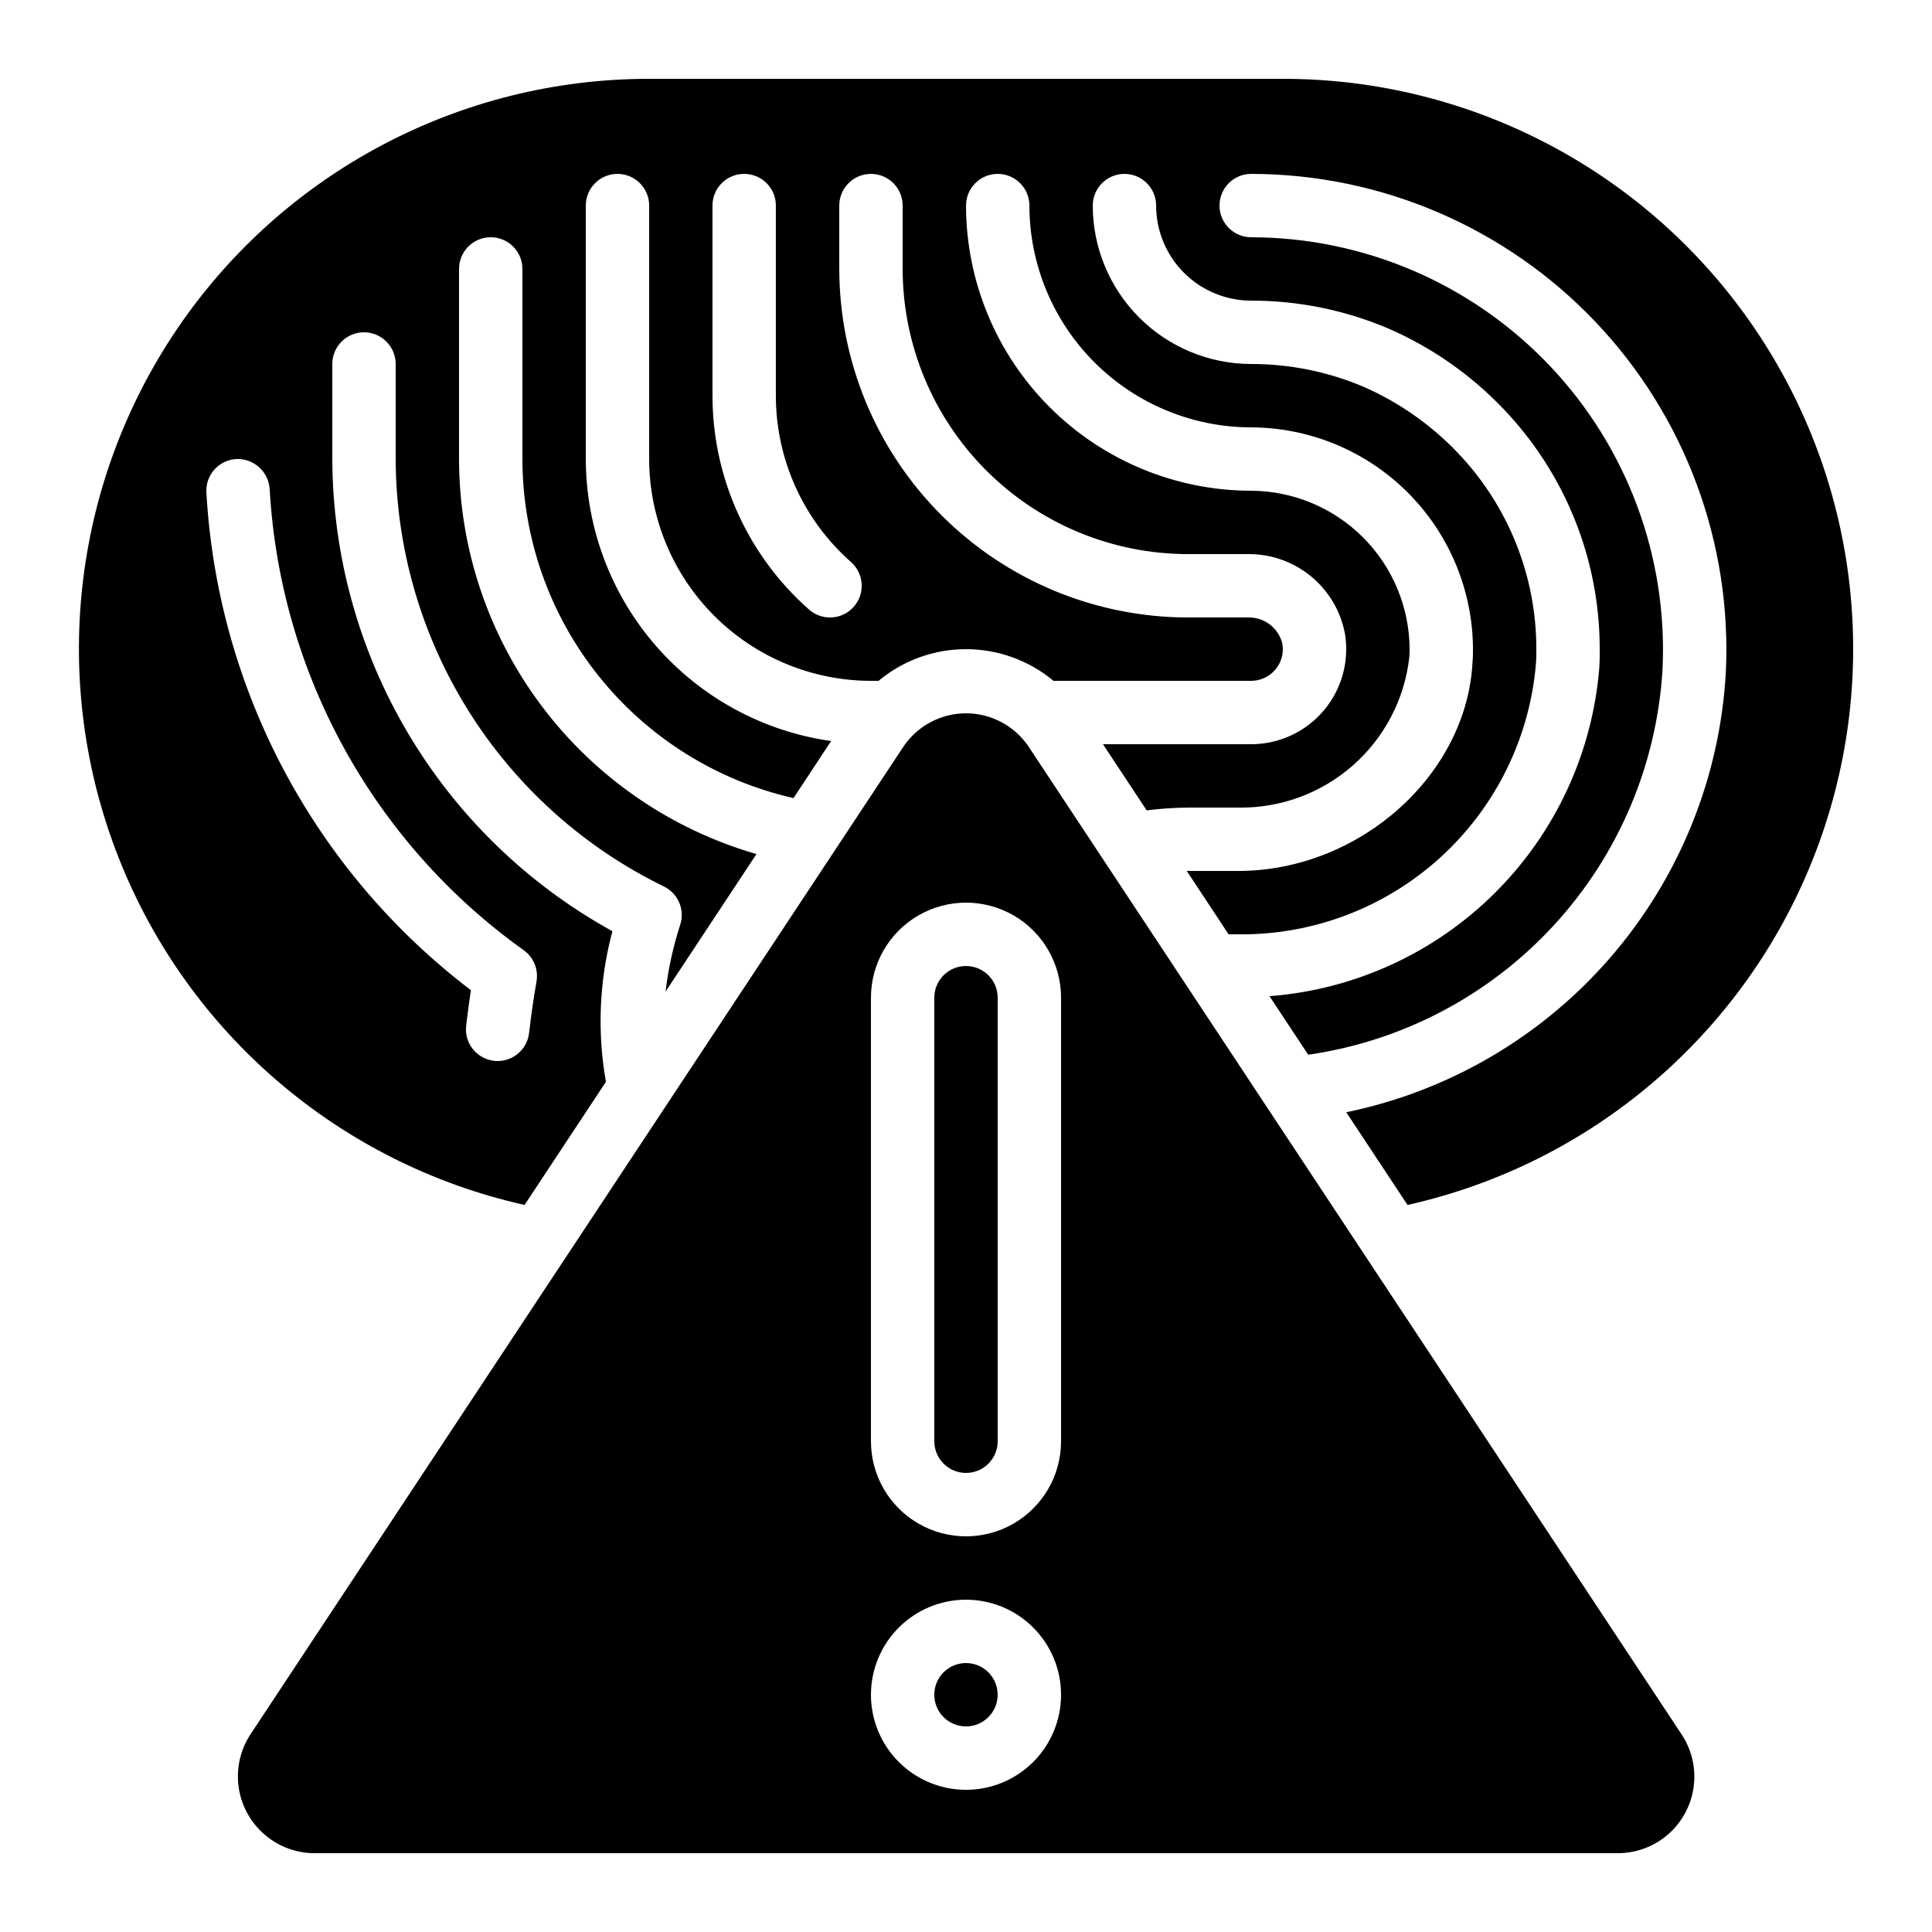
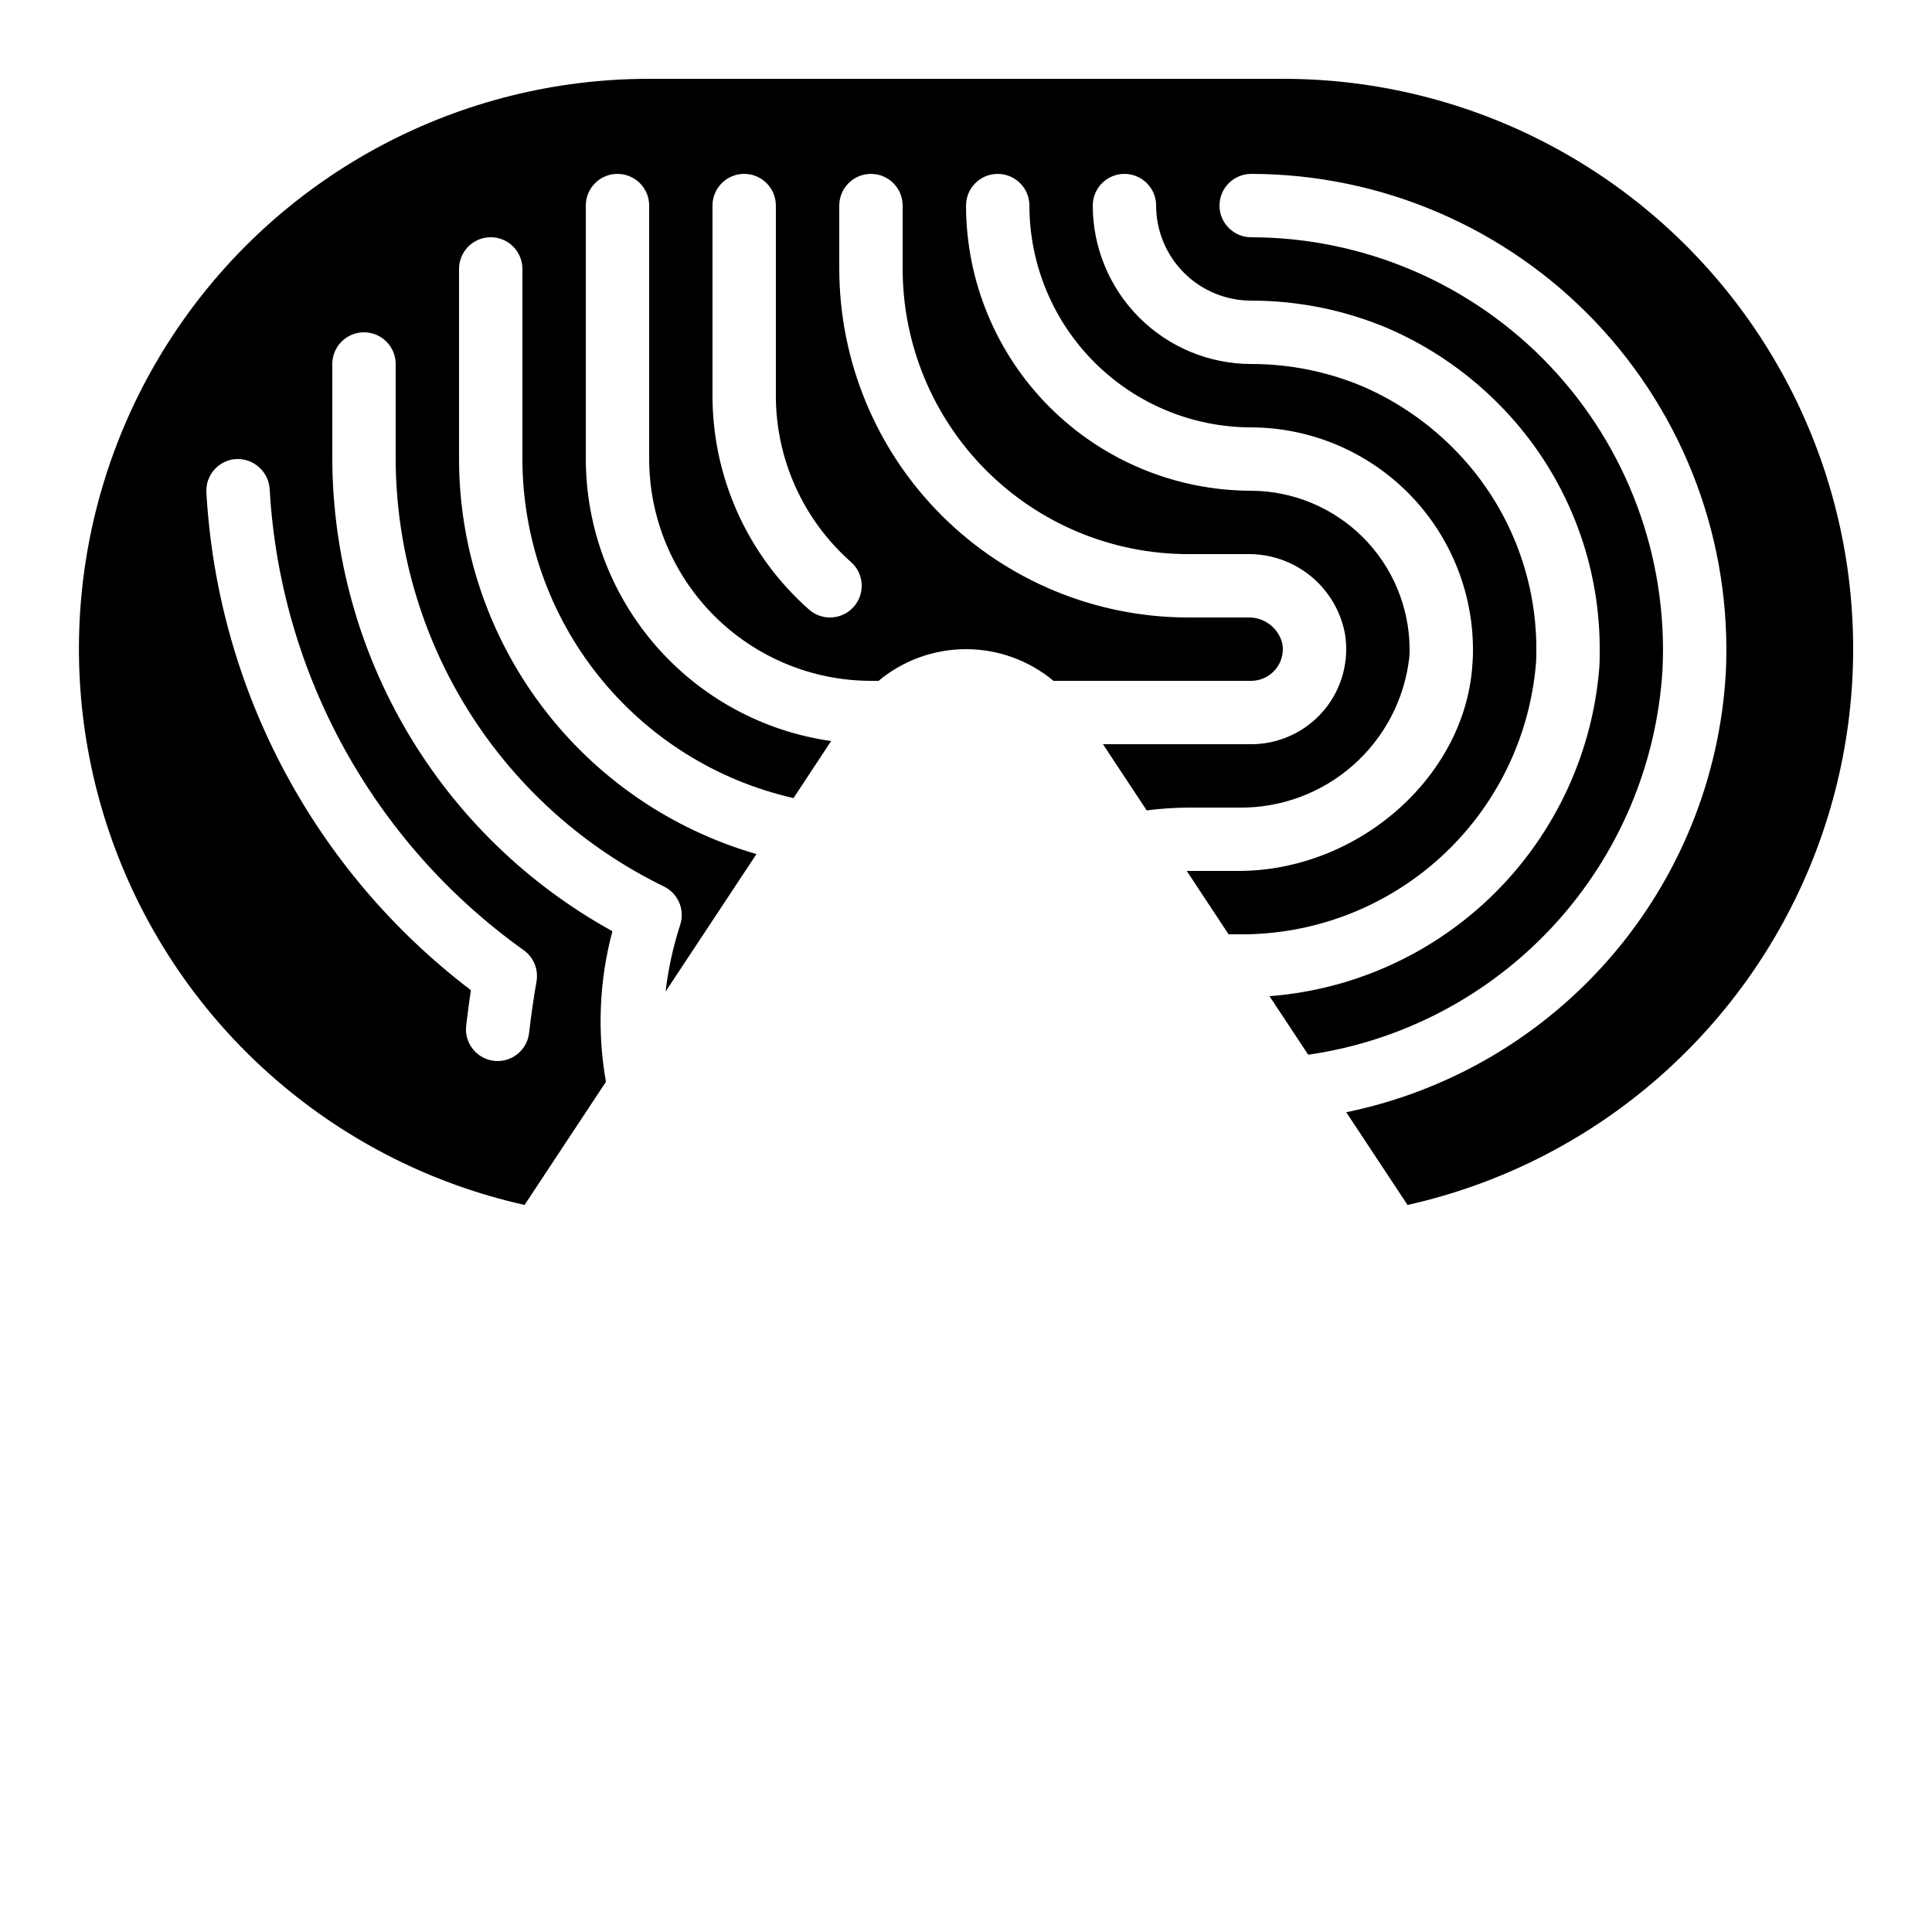
<svg xmlns="http://www.w3.org/2000/svg" fill="#000000" width="800px" height="800px" version="1.1" viewBox="144 144 512 512">
  <g>
-     <path d="m408.39 593.12c0 4.637-3.758 8.398-8.395 8.398-4.641 0-8.398-3.762-8.398-8.398s3.758-8.395 8.398-8.395c4.637 0 8.395 3.758 8.395 8.395" />
-     <path d="m400 400c-4.641 0-8.398 3.758-8.398 8.395v117.55c0 4.641 3.758 8.398 8.398 8.398 4.637 0 8.395-3.758 8.395-8.398v-117.55c0-2.227-0.883-4.363-2.457-5.938-1.578-1.574-3.711-2.457-5.938-2.457z" />
-     <path d="m416.51 341.75c-3.727-5.453-9.906-8.715-16.508-8.715-6.606 0-12.785 3.262-16.508 8.715l-173.26 262.08c-2.586 4.062-3.648 8.906-3 13.68 0.648 4.769 2.969 9.156 6.547 12.379s8.184 5.07 12.996 5.219h346.45c4.828-0.113 9.453-1.949 13.051-5.176 3.598-3.223 5.922-7.625 6.562-12.41 0.641-4.789-0.449-9.645-3.074-13.699zm-16.508 276.57c-6.684 0-13.09-2.656-17.812-7.379-4.727-4.723-7.379-11.133-7.379-17.812s2.652-13.086 7.379-17.812c4.723-4.723 11.129-7.379 17.812-7.379 6.68 0 13.086 2.656 17.812 7.379 4.723 4.727 7.375 11.133 7.375 17.812s-2.652 13.09-7.375 17.812c-4.727 4.723-11.133 7.379-17.812 7.379zm25.191-92.363-0.004-0.004c0 9-4.801 17.316-12.594 21.816s-17.398 4.5-25.191 0c-7.793-4.5-12.594-12.816-12.594-21.816v-117.55c0-9 4.801-17.316 12.594-21.816 7.793-4.5 17.398-4.5 25.191 0s12.594 12.816 12.594 21.816z" />
    <path d="m483.96 164.89h-167.93c-50.035-0.023-96.832 24.73-124.97 66.102-28.133 41.371-33.957 93.992-15.543 140.51 18.41 46.523 58.668 80.906 107.5 91.82l21.562-32.629v-0.004c-2.356-13.266-1.77-26.891 1.719-39.91-22.418-12.348-41.125-30.473-54.18-52.488-13.055-22.02-19.977-47.129-20.055-72.723v-25.109c0-4.637 3.758-8.395 8.395-8.395 4.641 0 8.398 3.758 8.398 8.395v25.109c0.062 23.648 6.758 46.809 19.32 66.848 12.566 20.035 30.496 36.148 51.758 46.508 3.75 1.816 5.602 6.106 4.352 10.078-1.883 5.777-3.188 11.73-3.898 17.766l24.082-36.434c-22.719-6.559-42.691-20.32-56.906-39.219-14.219-18.895-21.91-41.902-21.914-65.547v-50.297c0-4.637 3.762-8.398 8.398-8.398s8.395 3.762 8.395 8.398v50.297c0.008 20.914 7.121 41.203 20.176 57.543 13.055 16.34 31.273 27.762 51.668 32.387l9.969-15.113c-18.016-2.555-34.504-11.516-46.445-25.242s-18.535-31.297-18.57-49.492v-67.172c0-4.641 3.758-8.398 8.395-8.398 4.637 0 8.398 3.758 8.398 8.398v67.176-0.004c0.02 15.582 6.219 30.523 17.238 41.539 11.016 11.02 25.957 17.219 41.539 17.238h2.008c6.508-5.422 14.711-8.395 23.184-8.395 8.469 0 16.676 2.973 23.184 8.395h52.387c2.484-0.004 4.836-1.105 6.43-3.012 1.594-1.902 2.262-4.418 1.824-6.863-1.031-4.191-4.863-7.082-9.18-6.918h-15.867c-24.488-0.027-47.965-9.77-65.281-27.086-17.316-17.312-27.055-40.789-27.086-65.277v-16.793c0-4.641 3.762-8.398 8.398-8.398 4.637 0 8.395 3.758 8.395 8.398v16.793c0.023 20.035 7.992 39.242 22.16 53.41 14.168 14.168 33.379 22.137 53.414 22.16h15.871-0.004c6.074-0.078 11.98 1.98 16.691 5.82 4.707 3.836 7.914 9.207 9.062 15.172 1.238 7.309-0.809 14.793-5.594 20.457-4.785 5.66-11.82 8.93-19.234 8.934h-39.281l11.586 17.531h0.004c3.613-0.457 7.254-0.707 10.898-0.738h13.352c11.148 0.188 21.973-3.785 30.355-11.141s13.727-17.57 14.984-28.652c0.086-0.992 0.086-1.598 0.086-2.191-0.055-11.121-4.492-21.77-12.355-29.629-7.863-7.863-18.512-12.305-29.629-12.355-20.035-0.023-39.246-7.992-53.414-22.16s-22.137-33.375-22.156-53.41c0-4.641 3.758-8.398 8.395-8.398s8.398 3.758 8.398 8.398c0.02 15.582 6.219 30.52 17.238 41.539 11.016 11.02 25.957 17.219 41.539 17.238 15.57 0.055 30.488 6.266 41.5 17.273 11.012 11.012 17.223 25.93 17.277 41.504 0 1.074 0 2.168-0.117 3.359-1.453 29.895-29.902 55.418-62.137 55.418h-13.594l11.082 16.793h2.519c19.785 0.234 38.922-7.031 53.562-20.336 14.645-13.305 23.707-31.66 25.367-51.371 0.109-1.344 0.109-2.606 0.109-3.863 0.023-19.395-7.449-38.047-20.855-52.062-7.082-7.43-15.57-13.379-24.973-17.488-9.41-3.984-19.523-6.031-29.742-6.023-11.133-0.012-21.801-4.438-29.672-12.309-7.871-7.871-12.301-18.543-12.312-29.672 0-4.641 3.758-8.398 8.398-8.398 4.637 0 8.395 3.758 8.395 8.398 0 6.68 2.656 13.086 7.379 17.809 4.723 4.727 11.133 7.379 17.812 7.379 12.488-0.004 24.852 2.504 36.348 7.383 11.488 5.004 21.859 12.25 30.508 21.32 16.395 17.137 25.535 39.945 25.508 63.664 0 1.586 0 3.176-0.102 4.762h0.004c-1.781 22.57-11.566 43.762-27.594 59.75-16.027 15.988-37.246 25.727-59.82 27.449l10.262 15.516c25-3.602 47.992-15.719 65.094-34.305 17.102-18.586 27.273-42.504 28.793-67.715 1.461-29.848-9.363-58.992-29.957-80.648s-49.16-33.93-79.043-33.969c-4.637 0-8.398-3.758-8.398-8.395 0-4.641 3.762-8.398 8.398-8.398 34.484 0.039 67.445 14.203 91.211 39.188 23.762 24.988 36.254 58.621 34.566 93.062-1.59 27.781-12.312 54.254-30.504 75.312-18.188 21.055-42.828 35.508-70.082 41.109l16.238 24.57c48.828-10.914 89.086-45.301 107.5-91.824 18.41-46.523 12.586-99.148-15.551-140.52-28.141-41.371-74.945-66.121-124.98-66.09zm-201.19 230.91c2.644 1.875 3.969 5.106 3.41 8.297-0.773 4.434-1.426 8.977-1.965 13.629v-0.004c-0.473 4.246-4.059 7.457-8.328 7.465-0.328 0.004-0.652-0.016-0.977-0.059-4.602-0.535-7.902-4.699-7.371-9.301 0.371-3.191 0.785-6.332 1.25-9.422-20.527-15.613-37.43-35.492-49.531-58.266-12.102-22.777-19.117-47.906-20.562-73.656-0.121-2.231 0.652-4.414 2.144-6.07 1.496-1.656 3.586-2.652 5.812-2.766 4.609-0.172 8.516 3.352 8.816 7.953 2.746 48.828 27.5 93.777 67.301 122.2zm86.75-102.86c3.477 3.07 3.809 8.379 0.738 11.859-3.07 3.477-8.379 3.809-11.855 0.738-16.27-14.348-25.586-34.992-25.586-56.68v-50.379c0-4.641 3.758-8.398 8.398-8.398 4.637 0 8.395 3.758 8.395 8.398v50.383-0.004c0.004 16.871 7.254 32.926 19.91 44.082z" />
  </g>
</svg>